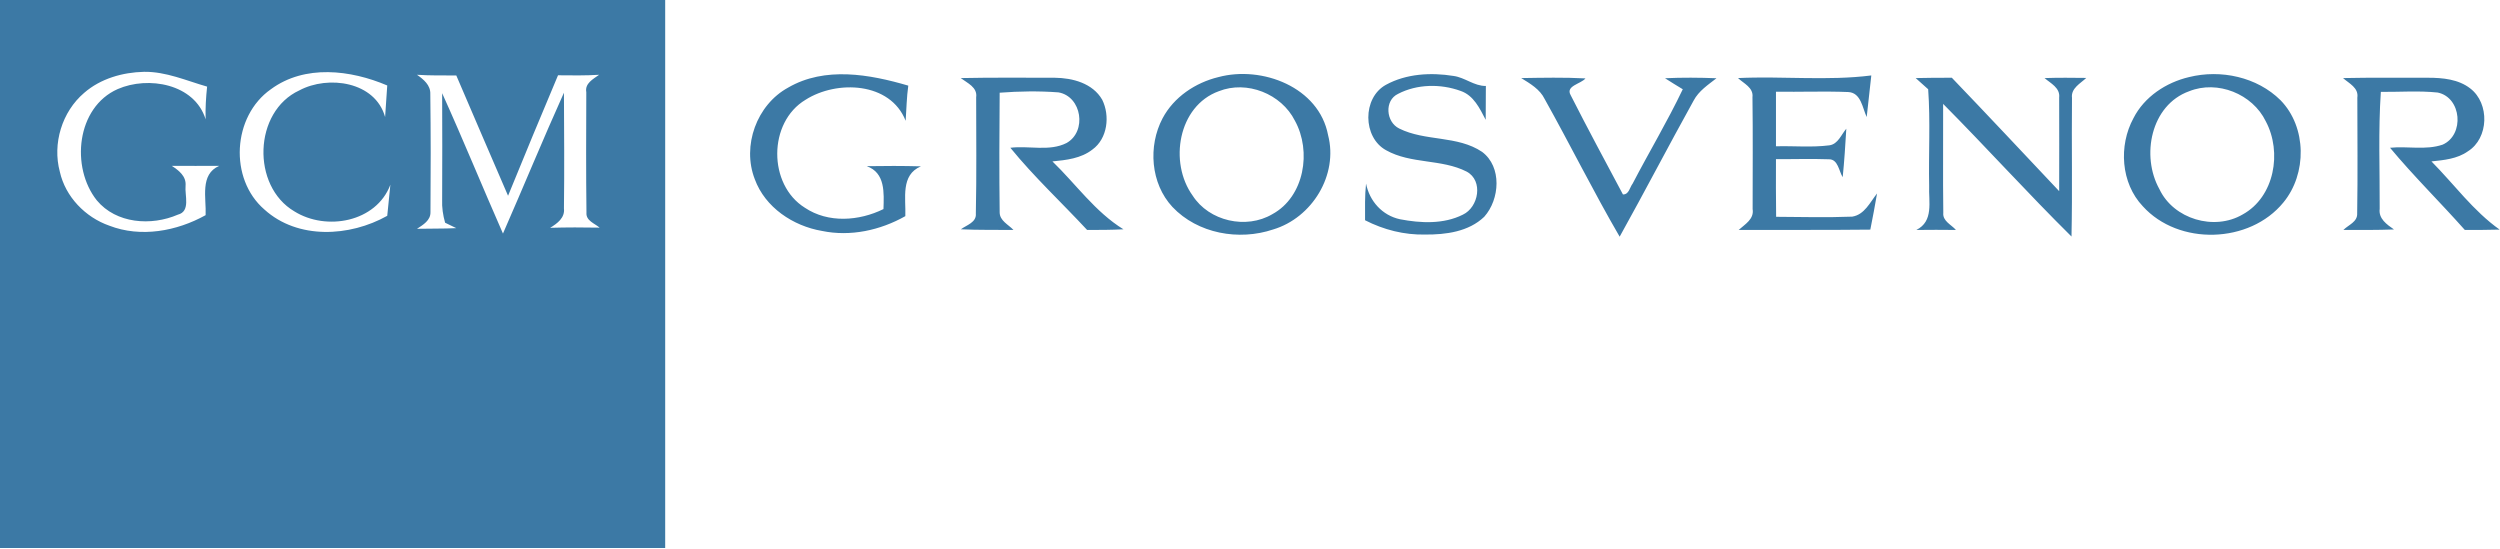
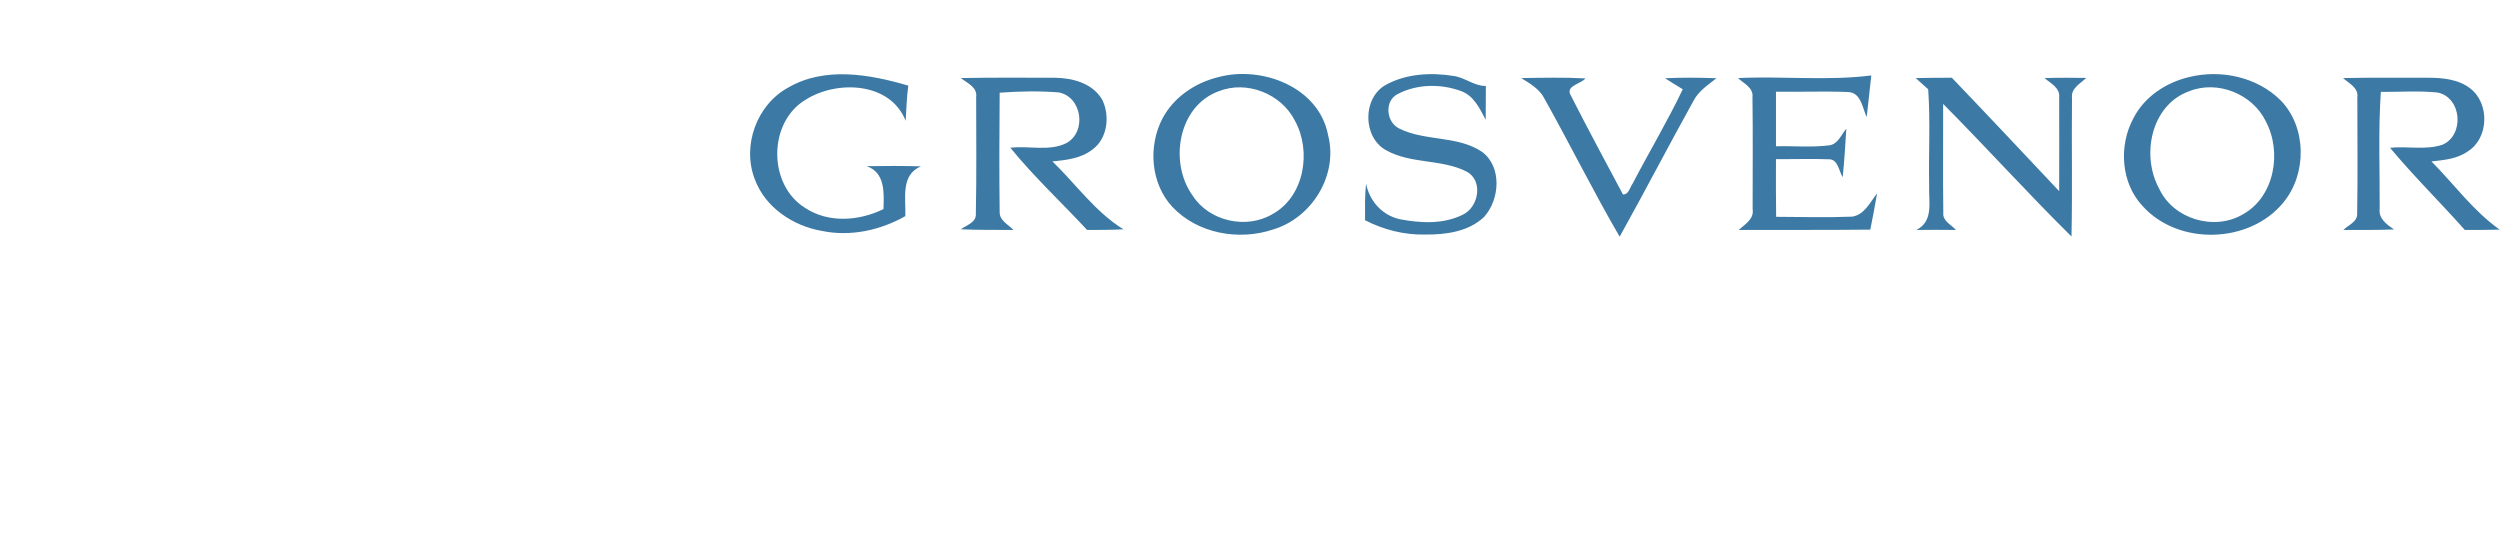
<svg xmlns="http://www.w3.org/2000/svg" version="1.2" viewBox="0 0 1521 334" width="1521" height="334">
  <title>gcm-logo-white@2x-svg</title>
  <style>
		.s0 { fill: #3c79a5 } 
	</style>
  <g id="#ffffffff">
-     <path id="Layer" fill-rule="evenodd" class="s0" d="m0 0h404.7q0 166.7 0 333.4-202.4 0-404.7 0zm51.2 56.5c-13.5 11.5-19.4 30.9-14.8 48 3.4 15.2 15.5 27.7 30.1 32.8 19.1 7.4 41 3.4 58.6-6.4 0.5-10.3-3.7-24.8 8.3-30-9.6 0-19.2 0.1-28.9 0 4.3 2.8 8.9 6.3 8.4 12.1-0.6 5.8 3.2 15.6-4.7 17.6-16.2 7-37.5 5.5-49.3-8.7-16-20.1-12.4-56.6 12.7-67.7 18.5-8.1 46.8-3.3 53.5 18.4-0.2-6.7 0.2-13.3 0.9-19.9-12.6-3.6-25-9.2-38.4-9-13 0.3-26.4 4.1-36.4 12.8zm113.6-2.2c-23.4 16.4-25.6 54.5-3.9 73.2 20.3 18.4 51.9 16.6 74.7 3.8 0.6-6.3 1.3-12.6 1.9-18.9-8.6 22.8-39 28.3-58.4 16.2-26.2-15.4-24.9-60.7 3-73.6 17.6-9.4 46.2-5.4 52.2 16.2 0.4-6.4 0.9-12.8 1.3-19.2-22.3-9.5-50.2-12.9-70.8 2.3zm88.9-8.8c4 2.8 8.3 6.3 8.1 11.7 0.3 23.9 0.3 47.9 0.1 71.9 0.1 5-4.5 7.7-8.2 10.1 7.9-0.2 15.9 0 23.9-0.4-1.7-0.8-5.1-2.5-6.8-3.3-1.3-4.6-2-9.3-1.8-14 0.1-21.6 0.1-43.2 0-64.8 12.8 28.3 24.5 57 37 85.4 12.5-28.5 24.3-57.3 37.1-85.7 0.1 23.4 0.3 46.9 0 70.4 0.7 5.7-4.1 9.2-8.4 11.8 10-0.3 20-0.3 30.1-0.1-3-2.6-8.4-4.2-8-9.1-0.3-24.4-0.2-48.8-0.1-73.3-1-5.4 4.2-8 7.8-10.6-8.3 0.5-16.7 0.4-25 0.3-10.3 24.4-20.4 48.8-30.4 73.3-10.5-24.4-21.1-48.8-31.5-73.2-7.9 0-15.9 0.1-23.9-0.4z" />
    <path id="Layer" fill-rule="evenodd" class="s0" d="m479.5 53.3c22.4-13 49.6-8.1 73.1-1.2-1 7.1-1.1 14.3-1.6 21.4-9.3-23.7-41.9-24.9-60.9-12.8-22.9 13.7-22.9 51.7-0.4 65.7 14.2 9.5 33 8.1 47.8 0.8 0.3-9.8 1.2-22.1-10.2-26.1 11-0.2 22-0.2 33 0.1-12.5 5.2-9.1 19.5-9.5 30.3-15.2 8.6-33.4 12.6-50.7 9-17.6-3-34.6-14.3-40.9-31.5-7.9-20.3 1.2-45.3 20.3-55.7zm261.8-6.4c26.5-7.1 61.2 6.1 66.7 35.3 6.3 24.2-9.7 50.3-33.4 57.4-20.8 7-45.9 2.6-61.3-13.7-13.3-14.3-14.9-37-6-53.9 6.9-13 20-21.7 34-25.1zm0.2 8.6c-24.8 9-30.4 43.4-15.9 63.5 10 15.6 32.6 20.7 48.5 11.3 19.5-10.6 24-38.3 13.7-56.9-8.2-16.3-29.2-24.7-46.3-17.9zm101.7-3.9c12.4-6.8 27.4-7.6 41.1-5.4 6.9 0.9 12.6 6.2 19.7 6.1-0.1 6.9 0 13.8-0.1 20.6-3.6-6.9-7.3-14.9-15.3-17.6-12.1-4.4-26.5-4.2-38 1.8-8.5 4-7.4 17.2 0.7 21.1 15.8 7.9 35.4 4.1 50.4 14.2 12.2 9.1 10.8 28.9 1.3 39.5-9.5 9.1-23.4 10.9-35.9 10.8-12.7 0.3-25.3-2.9-36.6-8.7 0-7.4-0.2-14.9 0.6-22.3 2.1 10.7 9.9 19.4 20.7 21.7 12.5 2.4 26.5 3.1 38.2-2.8 9.6-4.5 12.6-20.7 2.3-26.2-15.3-7.8-33.9-4.5-49-13-14.3-7.8-14.5-31.9-0.1-39.8zm214.2-4.1c27-1.3 54.3 1.8 81.1-1.6-1 8.5-1.8 16.9-2.8 25.3-2.6-5.5-3.4-14.7-11.1-15.2-14.7-0.6-29.4 0-44.1-0.2q0 16.6 0 33.2c10.8-0.3 21.8 0.8 32.6-0.6 5.2-0.8 7.1-6.5 10.2-10.1-0.6 9.8-1.2 19.7-2.2 29.5-2.3-3.6-2.8-11-8.4-10.9-10.7-0.4-21.5 0-32.2-0.1 0 11.7-0.1 23.4 0.1 35.1 15.4 0.1 30.9 0.5 46.3-0.1 7.5-1.2 10.8-8.7 15.1-14.1-1.2 7.4-2.7 14.7-4.1 22-26.7 0.3-53.4 0.1-80.1 0.2 3.9-3.5 9.5-6.6 8.5-12.7 0-22.7 0.2-45.4-0.1-68.1 0.7-5.8-5.3-8.3-8.8-11.6zm274.4-0.6c19.3-4.8 41.4-0.1 55.7 14.1 16 16.4 16.1 44.8 1.7 62.2-20.5 25.1-63.7 26.4-85.5 2.3-13.4-14.1-14.8-36.9-5.7-53.6 6.6-13 19.8-21.7 33.8-25zm0.1 8.6c-23.4 8.4-29.4 39.4-18.1 59.6 8.6 18.2 33.3 25.5 50.6 15.4 19.5-10.7 24.1-38 14.1-56.7-8.1-16.7-29.4-25.2-46.6-18.3zm-747.4-8c19.1-0.4 38.1-0.2 57.2-0.2 10.8 0.1 23.1 3.3 28.9 13.4 4.8 9.7 3.3 23.6-6 30.3-6.9 5.4-15.9 6.4-24.3 7.2 14.3 13.8 26 30.7 43.2 41.3-7.4 0.4-14.7 0.4-22.1 0.4-15.5-16.7-32.3-32.3-46.7-50 11.3-1.4 23.8 2.4 34.2-2.9 12.5-7 9.3-28.3-4.9-30.8-11.9-0.9-23.9-0.7-35.8 0.2-0.2 24.3-0.3 48.5 0 72.8 0 5.1 5.3 7.4 8.4 10.7-10.6-0.1-21.4 0.1-32-0.4 3.5-2.6 9.6-4.2 9.1-9.6 0.5-23.5 0.2-47.1 0.2-70.7 0.9-6.1-5.4-8.7-9.4-11.7zm341 0c13-0.2 26-0.5 39.1 0.2-2.8 3.4-12.3 4.5-9 10.2 10.3 20.3 21.1 40.3 31.8 60.4 3.7 0.1 4.1-4.3 5.9-6.6 10-19.2 21.2-37.9 30.5-57.4q-5.5-3.3-10.8-6.7c10.4-0.5 20.9-0.4 31.3 0-5.1 4-10.8 7.7-13.9 13.6-15.2 27.4-29.7 55.3-45 82.8-16-27.5-30.1-56-45.6-83.7-2.9-6-8.8-9.4-14.3-12.8zm240 0c7.4-0.2 14.7-0.2 22-0.2 21.9 22.8 43.6 46 65.3 69 0-19 0.1-37.9 0-56.9 0.7-6-5.2-8.7-8.9-11.9 8.4-0.3 16.9-0.2 25.4-0.1-3.6 3.4-9.4 6.3-8.7 12.1-0.3 28.1 0.3 56.3-0.3 84.4-26.6-26.3-51.7-54.1-78.1-80.7 0.1 22.1-0.2 44.2 0.1 66.3-0.5 5 4.9 7.2 7.7 10.4-8.1-0.1-16.1-0.1-24.1 0 10.7-5.3 7.4-17.2 7.8-26.8-0.4-19.6 0.8-39.3-0.6-58.8-1.9-1.7-5.7-5.1-7.6-6.8zm260 0c17.3-0.4 34.6-0.1 51.8-0.2 8.8 0 18.4 0.9 25.6 6.5 11.9 9.1 11.4 30.3-1.5 38.3-6.5 4.6-14.6 5.3-22.1 6.1 13.8 13.9 25.4 30.1 41.5 41.5-7.1 0.2-14.2 0.2-21.2 0.2-15-16.9-31.1-32.7-45.5-50 10.5-1.1 21.8 1.6 32-1.9 13.4-5.9 11.6-28.7-3-31.7-11.5-1.2-23.1-0.3-34.6-0.4-1.6 23.7-0.6 47.4-0.7 71.1-0.8 6.1 4.4 9.6 8.7 12.6-10.3 0.4-20.6 0.3-30.8 0.3 3.1-3.1 8.7-4.9 8.4-10.1 0.4-23.5 0.1-46.9 0.1-70.4 0.9-6-5-8.6-8.7-11.9z" />
  </g>
</svg>